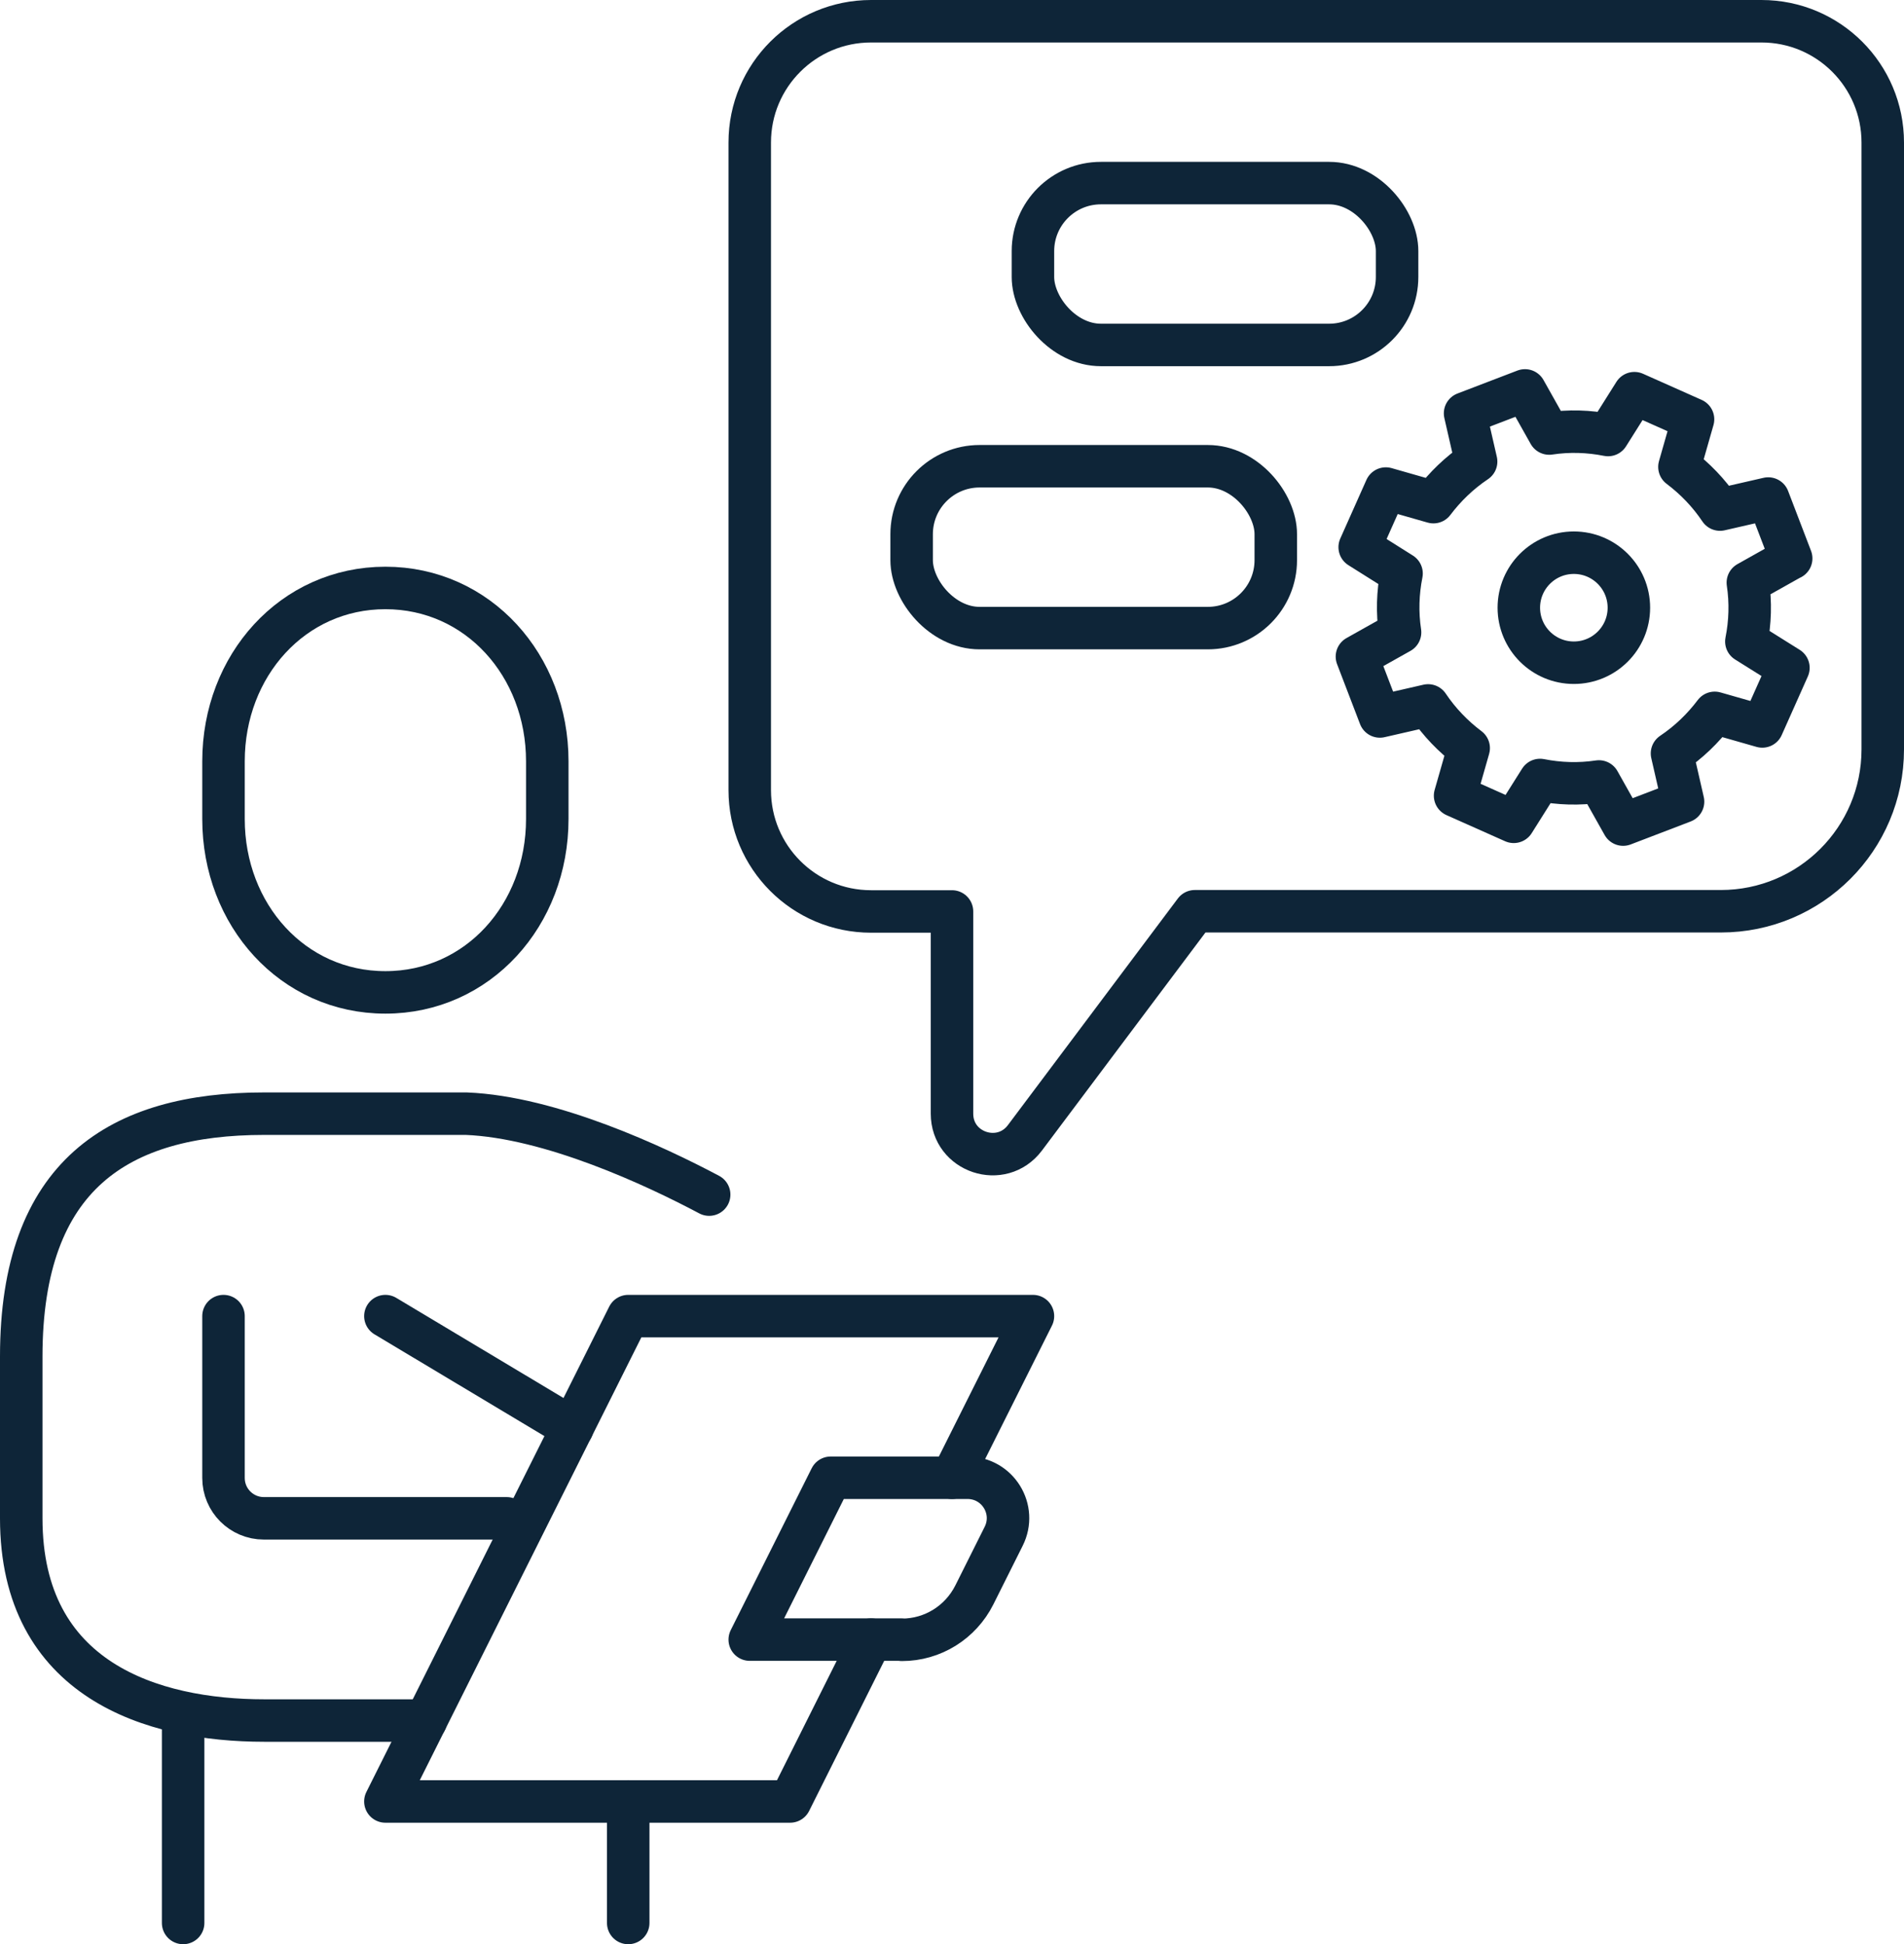
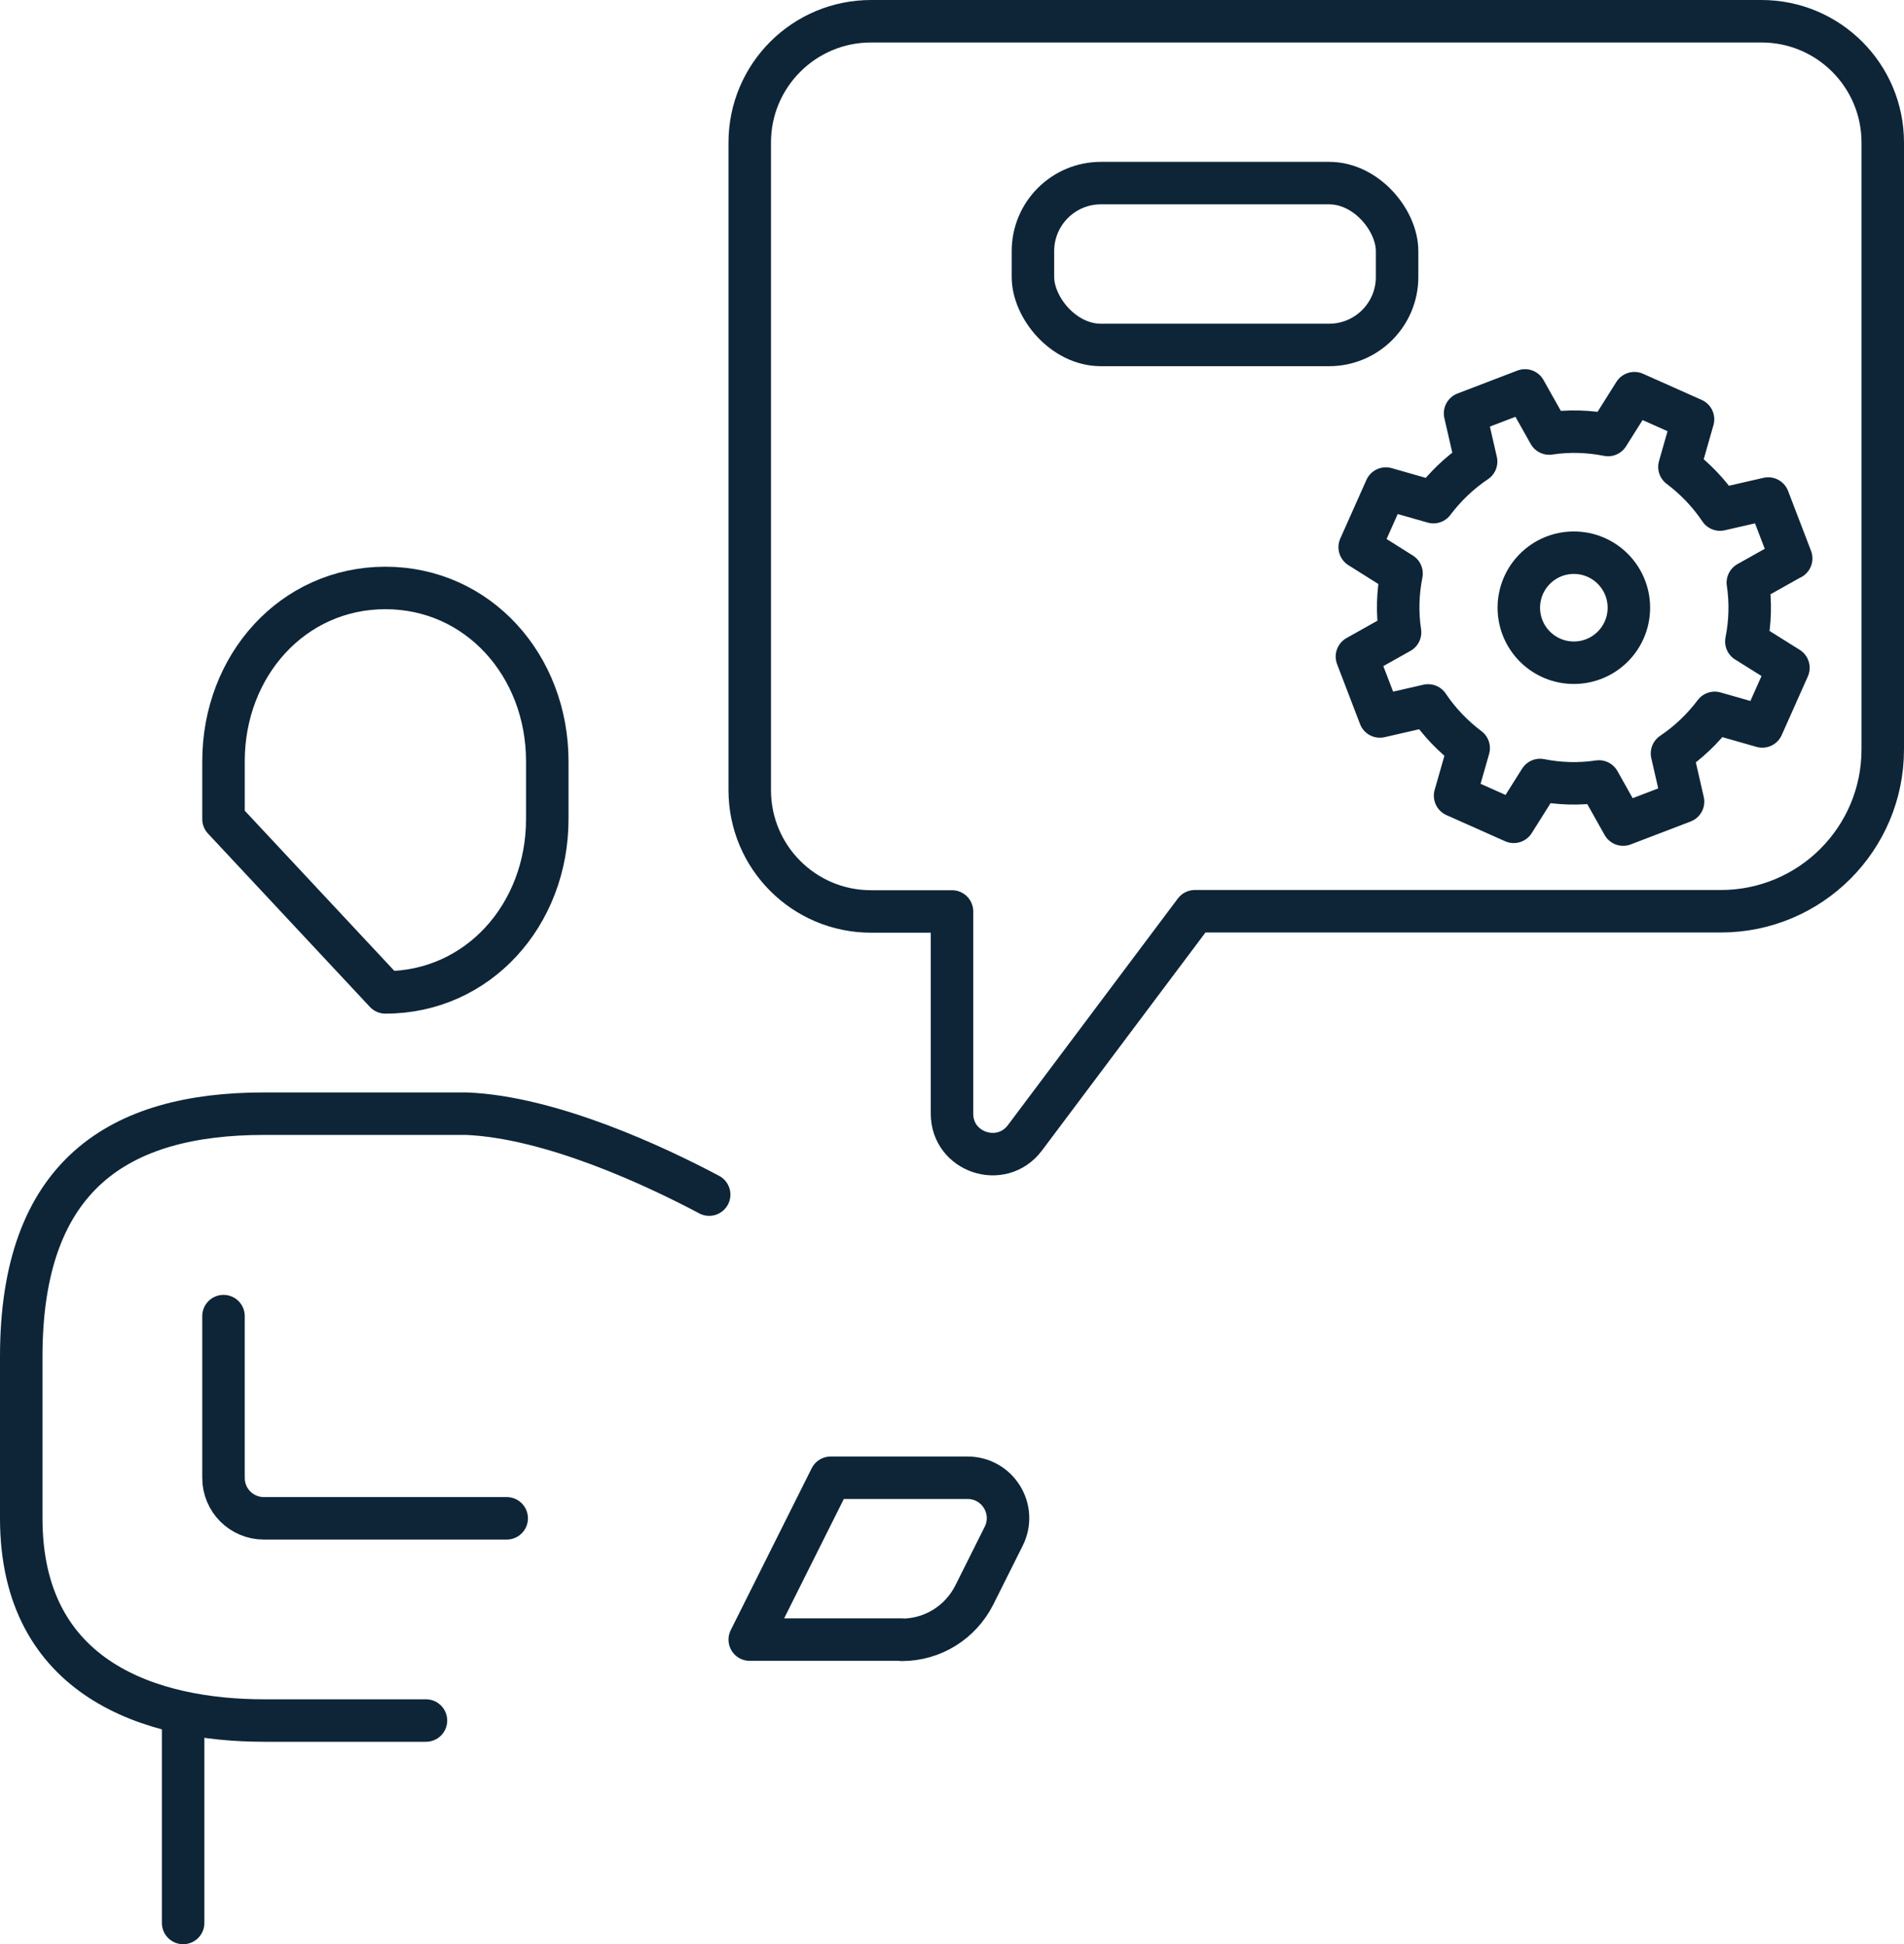
<svg xmlns="http://www.w3.org/2000/svg" id="Layer_2" viewBox="0 0 89.62 91.53">
  <defs>
    <style>.cls-1{fill:none;stroke:#0e2538;stroke-linecap:round;stroke-linejoin:round;stroke-width:2px;}</style>
  </defs>
  <g id="Icons">
    <g>
      <g>
-         <path class="cls-1" d="M18.14,46.72c4.36,0,7.62-3.65,7.62-8.16v-2.72c0-4.51-3.26-8.16-7.62-8.16s-7.62,3.65-7.62,8.16v2.72c0,4.51,3.26,8.16,7.62,8.16Z" />
+         <path class="cls-1" d="M18.14,46.72c4.36,0,7.62-3.65,7.62-8.16v-2.72c0-4.51-3.26-8.16-7.62-8.16s-7.62,3.65-7.62,8.16v2.72Z" />
        <path class="cls-1" d="M33.38,56.24c-2.54-1.35-7.46-3.65-11.43-3.81H12.43c-6.83,0-11.43,2.88-11.43,11.43v7.62c0,7.62,6.17,9.52,11.43,9.52h7.62" />
        <path class="cls-1" d="M10.52,61.96v7.62c0,1.05,.85,1.9,1.9,1.9h11.43" />
        <line class="cls-1" x1="8.62" y1="81" x2="8.62" y2="90.53" />
-         <line class="cls-1" x1="29.57" y1="84.81" x2="29.57" y2="90.53" />
        <path class="cls-1" d="M42.46,77.19h-7.17l3.81-7.62h6.44c1.42,0,2.34,1.49,1.7,2.76l-1.38,2.76c-.65,1.29-1.96,2.11-3.41,2.11Z" />
-         <line class="cls-1" x1="18.14" y1="61.96" x2="26.94" y2="67.23" />
-         <polyline class="cls-1" points="44.81 69.57 48.62 61.96 29.57 61.96 18.14 84.81 37.19 84.81 41 77.19" />
        <path class="cls-1" d="M41,1h41.91c3.16,0,5.71,2.56,5.71,5.71v28.57c0,4.21-3.41,7.62-7.62,7.62h-24.76l-8,10.67c-1.1,1.46-3.43,.69-3.43-1.14v-9.52h-3.81c-3.16,0-5.71-2.56-5.71-5.71V6.71c0-3.16,2.56-5.71,5.71-5.71Z" />
      </g>
      <rect class="cls-1" x="48.62" y="8.62" width="17.14" height="7.62" rx="3.2" ry="3.2" />
-       <rect class="cls-1" x="42.91" y="21.95" width="17.14" height="7.62" rx="3.2" ry="3.2" />
      <circle class="cls-1" cx="74.08" cy="28.61" r="2.59" />
      <path class="cls-1" d="M84.31,26.29l-1.08-2.82-2.27,.52c-.53-.79-1.18-1.46-1.91-2.01l.64-2.24-2.76-1.23-1.24,1.97c-.9-.18-1.84-.21-2.77-.07l-1.14-2.03-2.82,1.08,.52,2.27c-.79,.53-1.46,1.18-2.01,1.91l-2.24-.64-1.23,2.76,1.97,1.24c-.18,.9-.21,1.84-.07,2.77l-2.03,1.14,1.08,2.82,2.27-.52c.53,.79,1.18,1.46,1.91,2.01l-.64,2.24,2.76,1.23,1.24-1.97c.9,.18,1.84,.21,2.77,.07l1.14,2.03,2.82-1.08-.52-2.27c.79-.53,1.46-1.18,2.01-1.91l2.24,.64,1.23-2.76-1.98-1.24c.18-.9,.21-1.84,.07-2.77l2.03-1.14Z" />
    </g>
  </g>
</svg>